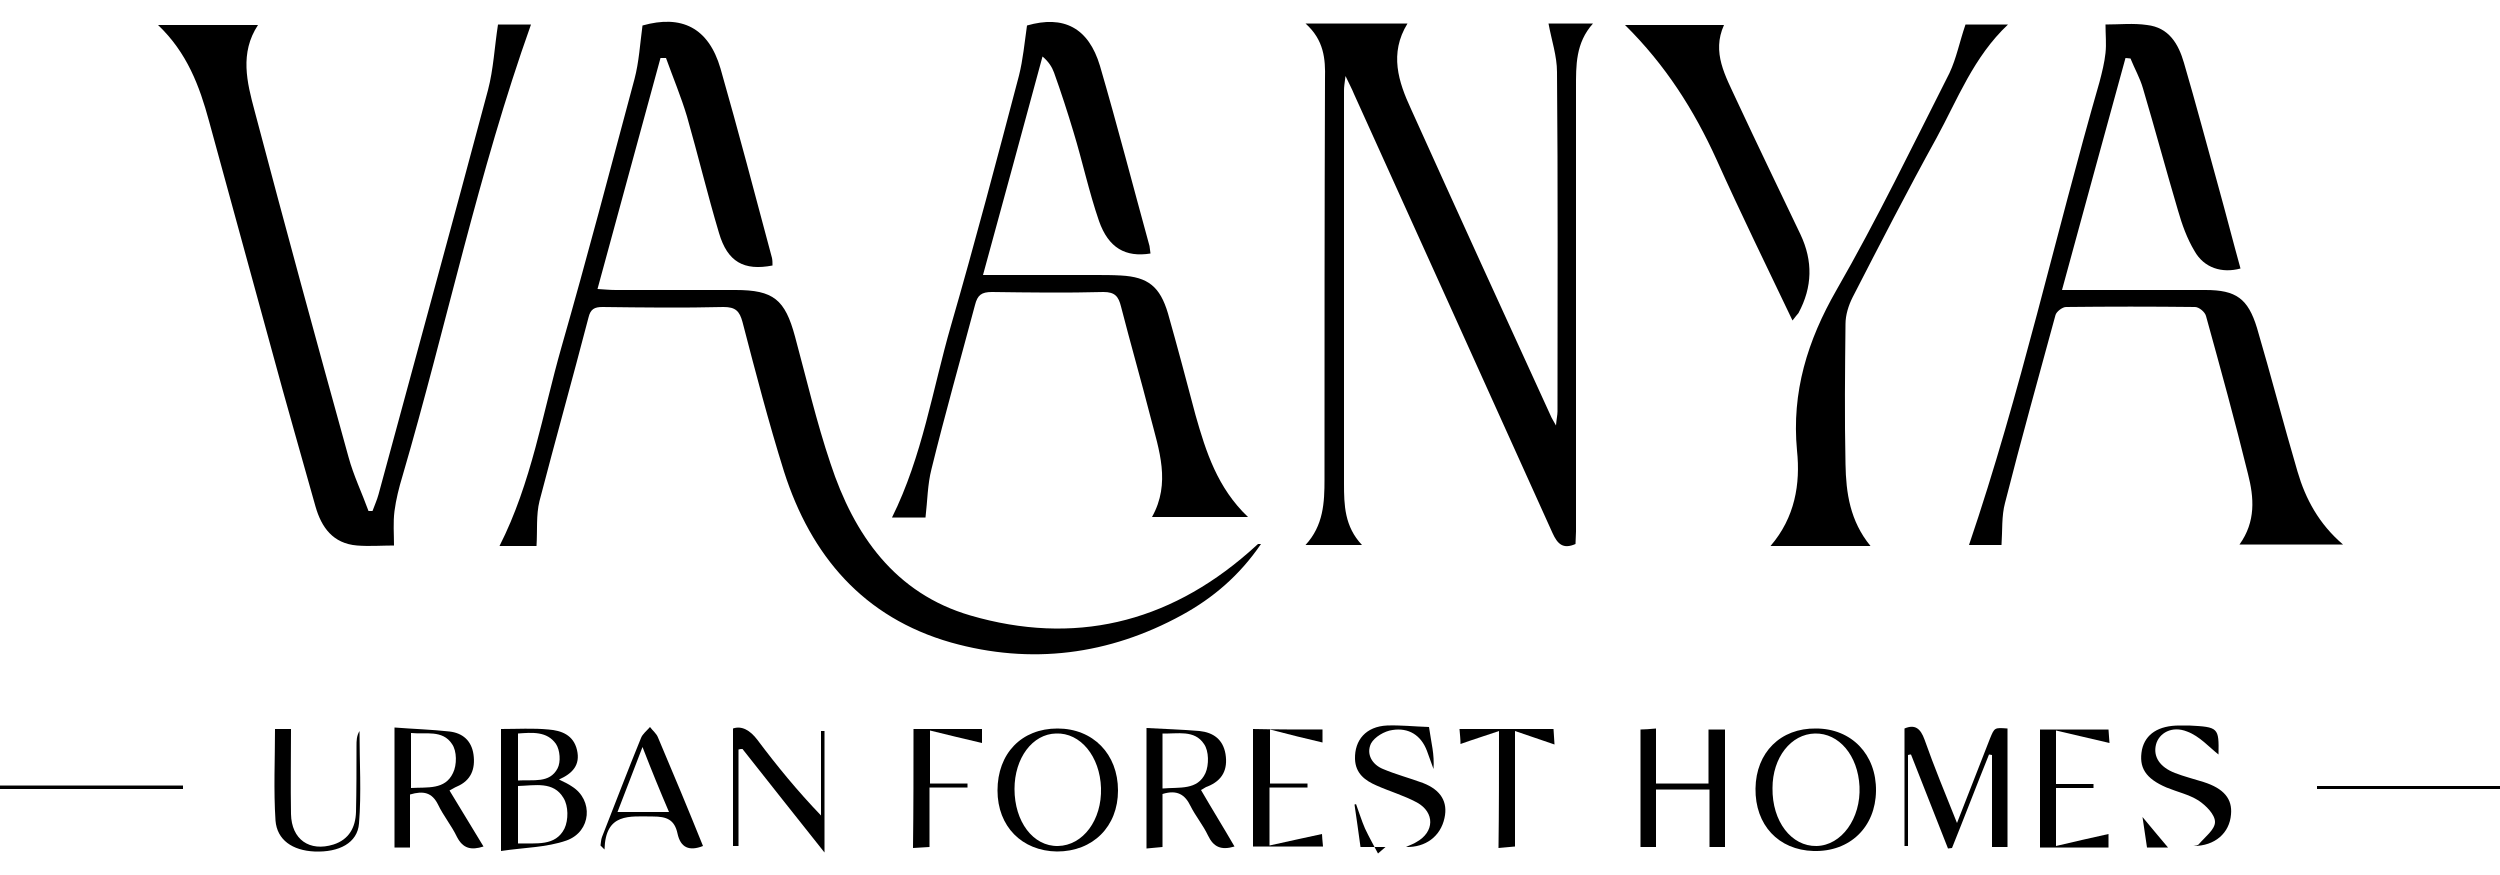
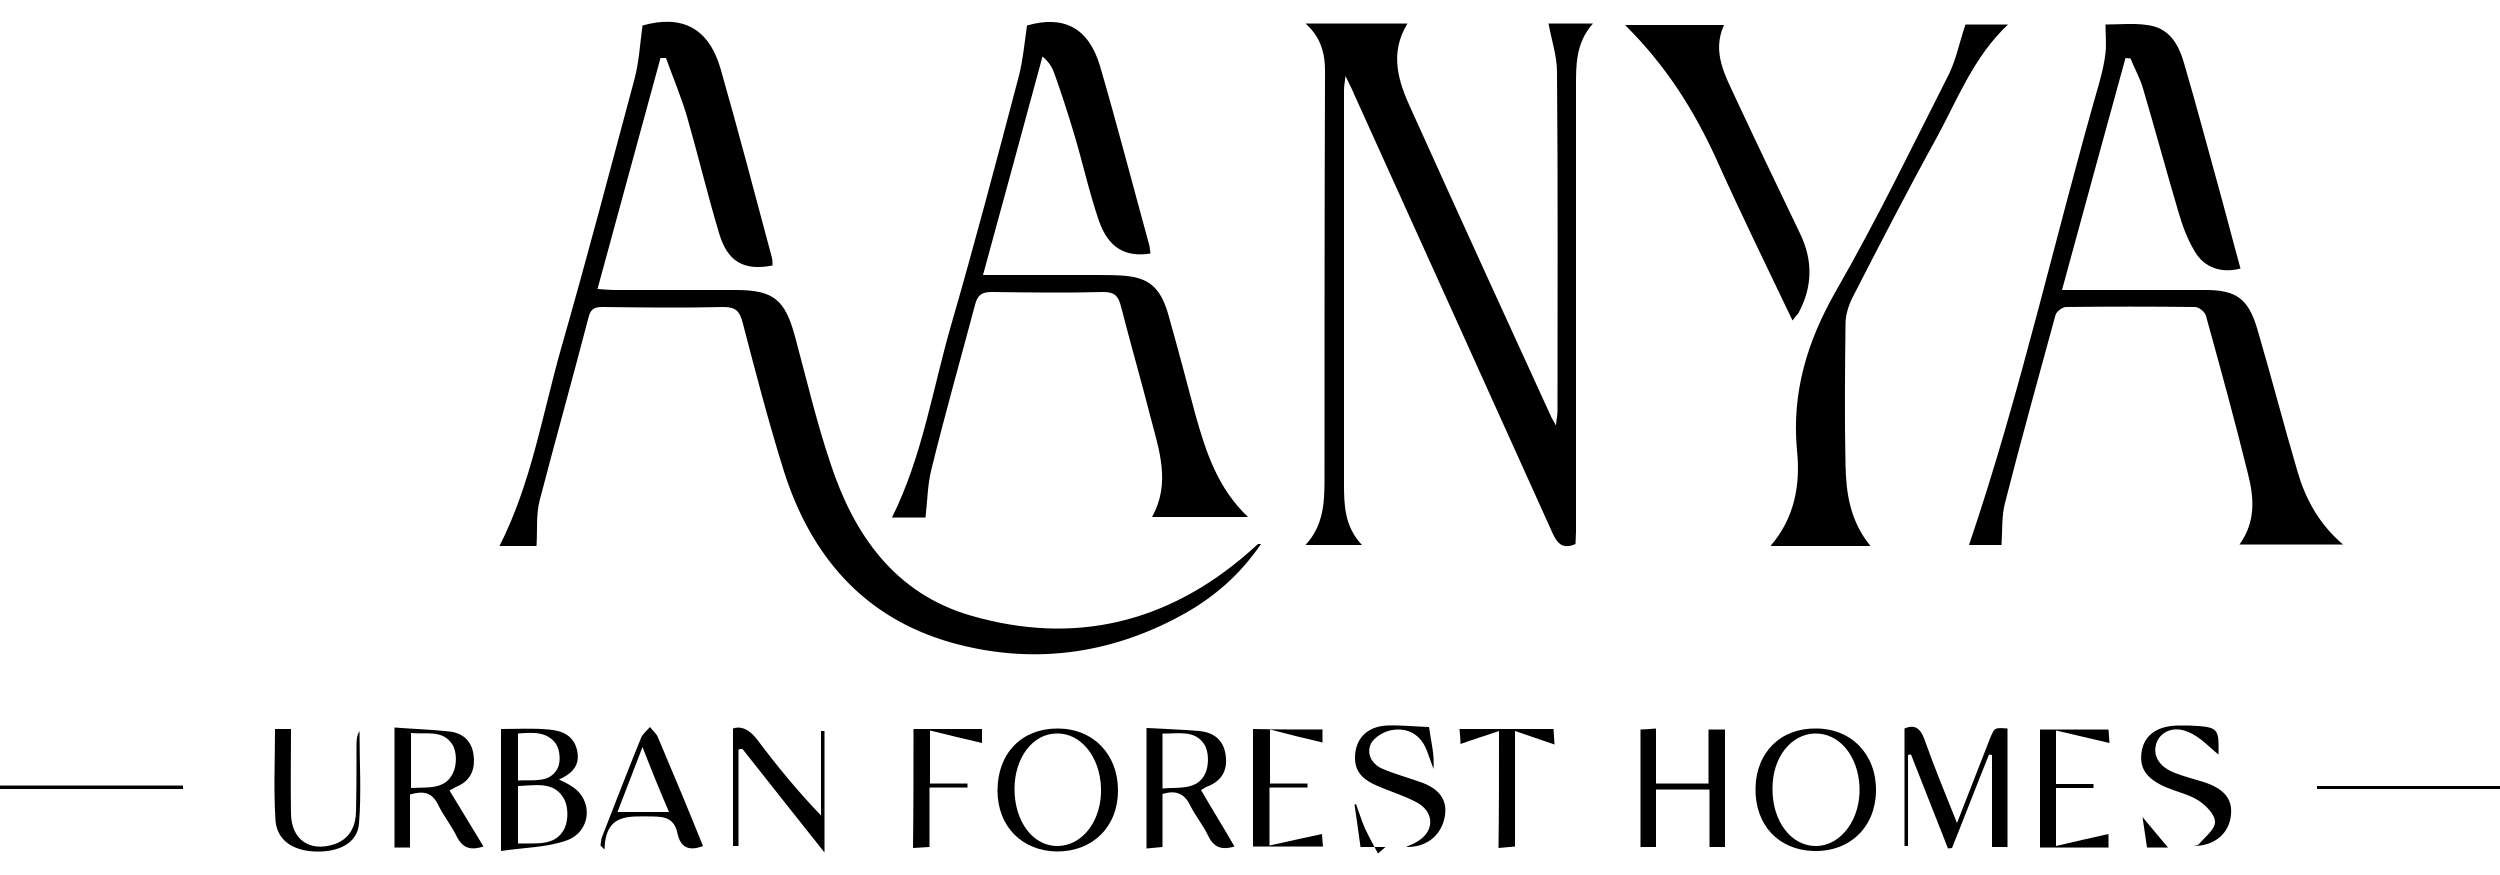
<svg xmlns="http://www.w3.org/2000/svg" version="1.1" id="Layer_1" x="0px" y="0px" viewBox="0 0 500 175" style="enable-background:new 0 0 500 175;" xml:space="preserve">
  <g>
    <path d="M252.2,108.8c-4.3,6.3-9.6,10.8-15.8,14.2c-14.6,8-30.2,10-46.2,5.5c-17.5-5-28-17.3-33.4-34.2c-3.1-9.9-5.7-19.9-8.3-29.9   c-0.6-2.2-1.4-3-3.8-3c-8.1,0.2-16.1,0.1-24.2,0c-1.6,0-2.4,0.4-2.8,2.1c-3.2,12.3-6.6,24.4-9.8,36.7c-0.7,2.8-0.4,5.9-0.6,9   c-2,0-4.7,0-7.4,0c6.4-12.6,8.6-26.5,12.4-39.8c5.1-17.8,9.8-35.7,14.6-53.6c0.9-3.4,1.1-7,1.6-10.7c7.8-2.2,13.2,0.4,15.6,8.6   c3.6,12.6,6.9,25.2,10.3,37.9c0.1,0.5,0.1,1,0.1,1.5c-5.7,1.1-9-0.7-10.7-6.5c-2.3-7.7-4.2-15.6-6.4-23.3c-1.2-4-2.8-7.8-4.2-11.7   c-0.4,0-0.8,0-1.1,0c-4.2,15.3-8.3,30.5-12.6,46.2c1.5,0.1,2.6,0.2,3.7,0.2c8,0,15.9,0,23.9,0c7.6,0,9.9,1.9,11.9,9.3   c2.3,8.5,4.3,17.1,7.1,25.4c4.7,14.3,12.9,26,28,30.4c20.6,6,39.3,1.6,55.6-12.6c0.6-0.5,1.2-1.1,1.9-1.7   C251.5,108.8,251.6,108.8,252.2,108.8z" />
    <path d="M261.1,4.7c7.2,0,13.6,0,20.4,0c-3.7,6-1.8,11.7,0.7,17.1c9.3,20.6,18.7,41.2,28.1,61.7c0.2,0.4,0.4,0.7,0.9,1.6   c0.1-1.3,0.3-2.1,0.3-2.8c0-22.6,0.1-45.3-0.1-67.9c0-3.2-1.1-6.4-1.7-9.7c2.5,0,5.4,0,8.9,0c-3.5,3.9-3.4,8.4-3.4,12.9   c0,29.6,0,59.1,0,88.7c0,0.8-0.1,1.7-0.1,2.5c-2.5,1.1-3.6,0-4.6-2.2c-13.2-29.3-26.5-58.6-39.7-87.8c-0.4-1-0.9-1.9-1.7-3.6   c-0.2,1.5-0.3,2.2-0.3,2.9c0,26.2,0,52.4,0,78.6c0,4.3,0.1,8.6,3.6,12.3c-3.9,0-7.4,0-11.3,0c3.6-3.9,3.8-8.5,3.8-13.1   c0-26.7,0-53.5,0.1-80.2C265.1,11.8,264.8,8,261.1,4.7z" />
    <path d="M447.9,108.9c3.3-4.6,2.9-9.4,1.7-14.1c-2.6-10.6-5.5-21.1-8.4-31.6c-0.2-0.8-1.4-1.8-2.2-1.8c-8.6-0.1-17.2-0.1-25.8,0   c-0.7,0-1.9,0.9-2.1,1.6c-3.4,12.5-6.9,25-10.1,37.6c-0.7,2.6-0.5,5.5-0.7,8.4c-2.1,0-4.6,0-6.5,0c10.3-30.3,17.2-61.7,26.1-92.6   c0.5-1.9,1-3.9,1.2-5.8c0.2-1.8,0-3.7,0-5.7c2.8,0,5.6-0.3,8.3,0.1c4.4,0.5,6.3,3.8,7.4,7.6c2.4,8.2,4.6,16.5,6.9,24.8   c1.5,5.4,2.9,10.9,4.4,16.3c-3.7,1-7.3-0.1-9.2-3.5c-1.5-2.5-2.5-5.3-3.3-8.1c-2.4-8.1-4.6-16.3-7-24.4c-0.6-2.1-1.7-4-2.5-6   c-0.3,0-0.6-0.1-1-0.1c-4.2,15.3-8.4,30.6-12.7,46.4c1.7,0,2.8,0,3.9,0c8.3,0,16.6,0,24.8,0c6.1,0,8.5,1.7,10.3,7.6   c2.8,9.5,5.3,19.2,8.1,28.7c1.6,5.5,4.3,10.5,9.1,14.6C461.6,108.9,454.9,108.9,447.9,108.9z" />
-     <path d="M78.8,109.1c-2.4,0-4.9,0.2-7.4,0c-4.8-0.4-7.1-3.6-8.3-7.8c-2.9-10.4-5.9-20.7-8.7-31.1c-4.2-15.3-8.4-30.7-12.6-46   c-1.9-7-4.4-13.7-10.2-19.2c6.9,0,13.3,0,20,0c-3.7,5.6-2.2,11.5-0.7,17.1C57,45.2,63.3,68.3,69.7,91.4c1,3.7,2.7,7.2,4,10.8   c0.3,0,0.5,0,0.8,0c0.4-1.1,0.9-2.2,1.2-3.3c7.3-27,14.7-53.9,21.9-80.9c1.1-4.2,1.3-8.6,2-13.1c2,0,4.6,0,6.6,0   C95.7,34.3,89.3,65.1,80.5,95.2c-0.7,2.3-1.3,4.7-1.6,7C78.6,104.5,78.8,106.8,78.8,109.1z" />
    <path d="M249.6,103.4c-6.7,0-12.8,0-19.2,0c3.8-6.8,1.4-13.4-0.3-20c-1.9-7.4-4-14.7-5.9-22.1c-0.5-2-1.2-2.9-3.5-2.9   c-7.4,0.2-14.9,0.1-22.3,0c-2.1,0-2.9,0.6-3.4,2.6c-2.9,10.9-6,21.8-8.7,32.8c-0.8,3.1-0.8,6.3-1.2,9.7c-1.9,0-4.3,0-6.7,0   c6.1-12.3,8.1-25.6,11.8-38.4c4.8-16.6,9.2-33.3,13.6-50c0.8-3.2,1.1-6.5,1.6-10c7.3-2.1,12.3,0.4,14.6,8.1c3.5,12,6.6,24,9.9,36   c0.1,0.5,0.1,1,0.2,1.5c-5,0.8-8.4-1.1-10.3-6.5c-2-5.8-3.3-11.9-5.1-17.8c-1.2-4-2.5-8-3.9-11.9c-0.4-1.1-1.1-2.2-2.3-3.2   c-3.9,14.5-7.9,29-11.9,43.7c7.7,0,15,0,22.3,0c1.8,0,3.6,0,5.3,0.1c5.4,0.3,7.8,2.2,9.4,7.6c1.9,6.7,3.7,13.5,5.5,20.3   C241.2,90.4,243.5,97.6,249.6,103.4z" />
    <path d="M393.1,4.9c2.4,0,5.2,0,8.5,0c-6.9,6.5-10.1,15-14.3,22.7c-5.8,10.5-11.3,21.2-16.8,31.9c-0.8,1.6-1.4,3.5-1.4,5.3   c-0.1,9.3-0.2,18.6,0,28c0.1,5.8,0.9,11.4,5,16.4c-6.8,0-13.2,0-20,0c4.9-5.7,6-12.4,5.3-19.1c-1.1-11.7,2.1-22,7.9-32.1   c8.1-14.1,15.2-28.8,22.6-43.4C391.3,11.6,391.9,8.4,393.1,4.9z" />
    <path d="M358.5,64.1c-5.2-10.9-10.4-21.5-15.2-32.2c-4.5-9.9-10.2-18.9-18.3-26.9c6.8,0,13.2,0,19.8,0c-2.5,5.5,0.3,10.2,2.5,15   c4.2,9,8.5,17.9,12.8,26.9c2.5,5.3,2.4,10.5-0.4,15.7C359.4,63,359,63.4,358.5,64.1z" />
    <path d="M381.6,151c0,6.1,0,12.1,0,18.2c-0.2,0-0.5,0-0.7,0c0-7.8,0-15.6,0-23.5c2.1-0.9,3.2,0,4,2.2c1.9,5.4,4.1,10.7,6.5,16.7   c2.4-6.1,4.5-11.5,6.6-16.9c0.9-2.2,0.9-2.2,3.5-2c0,7.8,0,15.6,0,23.7c-0.9,0-1.9,0-3.1,0c0-6.2,0-12.3,0-18.4   c-0.2,0-0.4-0.1-0.6-0.1c-2.5,6.2-4.9,12.5-7.4,18.7c-0.3,0-0.5,0.1-0.8,0.1c-2.5-6.3-4.9-12.5-7.4-18.8   C382.1,150.9,381.9,150.9,381.6,151z" />
    <path d="M82,158.9c0,3.6,0,7,0,10.6c-1.1,0-2,0-3.1,0c0-7.9,0-15.7,0-24c3.8,0.3,7.4,0.4,11,0.8c2.6,0.3,4.4,1.8,4.8,4.6   c0.4,2.9-0.5,5.2-3.3,6.4c-0.5,0.2-0.9,0.5-1.5,0.8c2.3,3.8,4.5,7.4,6.8,11.2c-2.5,0.8-4.1,0.4-5.3-1.9c-1.1-2.3-2.7-4.2-3.8-6.5   C86.4,158.5,84.7,158.1,82,158.9z M82.2,157.6c3.3-0.2,6.8,0.4,8.4-3c0.8-1.6,0.8-4.4-0.2-5.8c-1.9-2.9-5.3-1.9-8.2-2.2   C82.2,150.5,82.2,153.9,82.2,157.6z" />
    <path d="M246.9,169.3c-2.7,0.8-4.2,0.1-5.3-2.2c-1-2.1-2.5-3.9-3.5-5.9c-1.1-2.3-2.7-3.3-5.6-2.4c0,3.4,0,6.9,0,10.6   c-1.2,0.1-2.1,0.2-3.2,0.3c0-8,0-15.8,0-24.1c3.5,0.2,7.1,0.3,10.6,0.6c2.8,0.3,4.7,1.7,5.2,4.6c0.5,3.1-0.6,5.3-3.6,6.5   c-0.4,0.1-0.7,0.4-1.3,0.7C242.4,161.8,244.7,165.5,246.9,169.3z M232.5,157.7c3.4-0.3,7,0.4,8.6-3.1c0.7-1.6,0.7-4.4-0.3-5.8   c-1.9-2.9-5.3-2-8.3-2.1C232.5,150.4,232.5,153.8,232.5,157.7z" />
    <path d="M111.8,155.9c1,0.5,1.9,0.9,2.6,1.4c4.3,2.7,3.9,9-1.1,10.8c-4,1.4-8.5,1.4-13.1,2.1c0-8.7,0-16.4,0-24.4   c3.3,0,6.4-0.2,9.5,0.1c2.6,0.2,5,1.1,5.7,4.1C116.1,153,114.5,154.7,111.8,155.9z M103.6,168.7c3.7-0.1,7.5,0.6,9.3-3   c0.8-1.7,0.8-4.5-0.2-6.1c-2-3.4-5.7-2.5-9.1-2.4C103.6,161.1,103.6,164.7,103.6,168.7z M103.6,156.1c3.1-0.2,6.3,0.6,7.9-2.4   c0.7-1.3,0.5-3.7-0.3-4.9c-1.8-2.6-4.8-2.3-7.6-2.1C103.6,149.9,103.6,152.8,103.6,156.1z" />
    <path d="M199.5,158.1c0-7.4,4.8-12.4,12-12.4c7.1,0,12.1,5.1,12.1,12.4c0,7.2-5,12.2-12.2,12.2   C204.4,170.2,199.5,165.3,199.5,158.1z M202.9,157.8c0,6.5,3.7,11.5,8.7,11.4c5-0.1,8.8-5.2,8.6-11.6c-0.2-6.3-4.1-11.1-9-10.9   C206.5,146.8,202.9,151.6,202.9,157.8z" />
    <path d="M375.2,158.2c-0.1,7.2-5.2,12.2-12.5,12c-7-0.2-11.7-5.2-11.6-12.5c0.1-7.2,5-12.1,12.1-12   C370.3,145.7,375.3,150.9,375.2,158.2z M354.5,157.6c-0.1,6.7,3.8,11.7,8.8,11.6c5-0.1,8.9-5.5,8.6-11.9   c-0.3-6.2-4.1-10.7-8.9-10.6C358.2,146.8,354.5,151.5,354.5,157.6z" />
    <path d="M331.2,157.9c0,3.9,0,7.6,0,11.5c-1.1,0-2,0-3.1,0c0-7.7,0-15.5,0-23.5c0.9,0,1.9-0.1,3.1-0.2c0,3.8,0,7.3,0,11   c3.6,0,6.9,0,10.5,0c0-3.5,0-7,0-10.8c1.3,0,2.2,0,3.3,0c0,7.8,0,15.5,0,23.5c-1,0-1.9,0-3.1,0c0-3.8,0-7.5,0-11.5   C338.3,157.9,334.9,157.9,331.2,157.9z" />
    <path d="M281.2,169.4c0.8-0.4,1.5-0.6,2.1-1c3.6-2,3.7-5.9,0.1-7.9c-2.6-1.4-5.4-2.2-8.1-3.4c-2.3-1-4.2-2.4-4.3-5.3   c-0.1-3.8,2.2-6.5,6.4-6.7c2.7-0.1,5.4,0.2,8.4,0.3c0.2,1.5,0.5,2.9,0.7,4.3c0.2,1.3,0.3,2.7,0.2,4.1c-0.4-1.2-0.9-2.4-1.3-3.6   c-1.2-3.2-3.7-4.7-6.9-4.2c-1.6,0.2-3.6,1.4-4.3,2.7c-1,2.1,0.2,4.2,2.4,5.1c2.6,1.1,5.3,1.8,8,2.8c3.6,1.4,5,3.8,4.3,7   C288.1,167.3,285.1,169.5,281.2,169.4z" />
    <path d="M438.7,169.2c0.4-0.1,0.9-0.1,1.1-0.4c1.2-1.4,3.2-2.9,3.2-4.4c0-1.5-1.8-3.3-3.3-4.3c-1.9-1.2-4.2-1.7-6.4-2.6   c-4.2-1.8-5.6-4-4.9-7.6c0.7-3.1,3.3-4.8,7.5-4.8c0.6,0,1.3,0,1.9,0c5.9,0.3,6,0.4,5.9,5.8c-1.8-1.4-3.8-3.7-6.3-4.6   c-3-1.2-5.6,0.3-6.2,2.6c-0.6,2.4,0.7,4.5,3.8,5.7c1.8,0.7,3.8,1.2,5.7,1.8c4.1,1.3,5.8,3.4,5.5,6.5   C445.9,166.6,443,169.2,438.7,169.2z" />
    <path d="M147.7,149.9c0,6.4,0,12.8,0,19.3c-0.4,0-0.7,0-1.1,0c0-7.8,0-15.5,0-23.5c1.7-0.6,3.4,0.3,4.9,2.3   c3.9,5.2,8,10.2,12.7,15.1c0-5.6,0-11.3,0-16.9c0.2,0,0.5,0,0.7,0c0,7.8,0,15.5,0,24.3c-5.9-7.4-11.1-14-16.4-20.7   C148.2,149.8,148,149.8,147.7,149.9z" />
    <path d="M140.6,169.2c-2.8,1.1-4.5,0.3-5.1-2.5c-0.6-2.8-2.2-3.4-4.9-3.4c-4.7,0-9.5-0.8-9.7,6.6c-0.3-0.3-0.5-0.5-0.8-0.8   c0.1-0.6,0.1-1.2,0.3-1.7c2.6-6.6,5.1-13.2,7.8-19.8c0.3-0.8,1.2-1.5,1.8-2.2c0.5,0.7,1.3,1.3,1.6,2.1   C134.7,154.8,137.7,162,140.6,169.2z M128.5,149.4c-1.9,4.9-3.4,8.9-5,13c3.6,0,6.8,0,10.3,0C132,158.2,130.4,154.3,128.5,149.4z" />
    <path d="M264.5,145.9c0,1.1,0,2,0,2.6c-3.4-0.8-6.7-1.6-10.5-2.6c0,3.9,0,7.1,0,10.8c2.5,0,5,0,7.5,0c0,0.3,0,0.5,0,0.8   c-2.5,0-4.9,0-7.6,0c0,3.8,0,7.3,0,11.6c3.5-0.8,6.9-1.5,10.5-2.3c0,0.4,0.1,1.4,0.2,2.5c-4.7,0-9.3,0-14,0c0-7.8,0-15.5,0-23.5   C255.2,145.9,259.7,145.9,264.5,145.9z" />
    <path d="M411.2,169.2c3.7-0.9,7-1.6,10.5-2.4c0,0.6,0,1.6,0,2.7c-4.5,0-9,0-13.7,0c0-7.9,0-15.6,0-23.6c4.5,0,8.9,0,13.7,0   c0.1,0.9,0.1,1.9,0.2,2.7c-3.5-0.8-6.9-1.6-10.7-2.5c0,4,0,7.2,0,10.7c2.6,0,5,0,7.5,0c0,0.3,0,0.5,0,0.8c-2.5,0-4.9,0-7.5,0   C411.2,161.4,411.2,164.9,411.2,169.2z" />
    <path d="M299.8,146.2c-2.9,1-5.2,1.7-7.7,2.6c0-0.9-0.1-1.8-0.2-3c6.4,0,12.5,0,18.8,0c0.1,1,0.1,2,0.2,3.1c-2.6-0.9-5-1.7-7.9-2.7   c0,8.1,0,15.5,0,23.1c-1.1,0.1-2,0.2-3.3,0.3C299.8,162,299.8,154.5,299.8,146.2z" />
    <path d="M55,145.8c1,0,1.9,0,3.2,0c0,5.7-0.1,11.3,0,17c0.1,5.1,3.7,7.6,8.5,6.1c3.1-1,4.4-3.4,4.5-6.5c0.1-4.4,0.1-8.8,0.1-13.2   c0-1,0-2,0.6-3c0,6.2,0.4,12.4-0.1,18.5c-0.3,3.9-4,5.8-8.9,5.6c-4.4-0.2-7.5-2.3-7.8-6.2C54.7,158,55,151.9,55,145.8z" />
    <path d="M182.7,145.8c4.7,0,9.2,0,13.7,0c0,1.1,0,2.1,0,2.8c-3.4-0.8-6.8-1.6-10.4-2.5c0,3.9,0,7,0,10.6c2.5,0,5,0,7.5,0   c0,0.3,0,0.5,0,0.8c-2.4,0-4.8,0-7.6,0c0,4.1,0,7.9,0,11.9c-1.2,0.1-2.1,0.1-3.3,0.2C182.7,161.6,182.7,153.9,182.7,145.8z" />
    <path d="M0,157.1c12.2,0,24.4,0,36.6,0c0,0.2,0,0.5,0,0.7c-12.2,0-24.4,0-36.6,0C0,157.6,0,157.4,0,157.1z" />
    <path d="M463.4,157.2c12.2,0,24.4,0,36.6,0c0,0.2,0,0.4,0,0.6c-12.2,0-24.4,0-36.6,0C463.4,157.6,463.4,157.4,463.4,157.2z" />
    <path d="M272.1,169.4c-0.4-3-0.8-5.7-1.2-8.5c0.1,0,0.2,0,0.3-0.1c0.6,1.6,1.1,3.3,1.8,4.9c0.8,1.7,1.7,3.3,2.6,5   c0.5-0.4,1-0.9,1.5-1.3C275.4,169.4,273.7,169.4,272.1,169.4z" />
    <path d="M433.6,169.5c-0.8,0-2.4,0-4.2,0c-0.3-2.1-0.6-4.2-0.9-6.1C430.3,165.6,432.1,167.7,433.6,169.5z" />
  </g>
</svg>